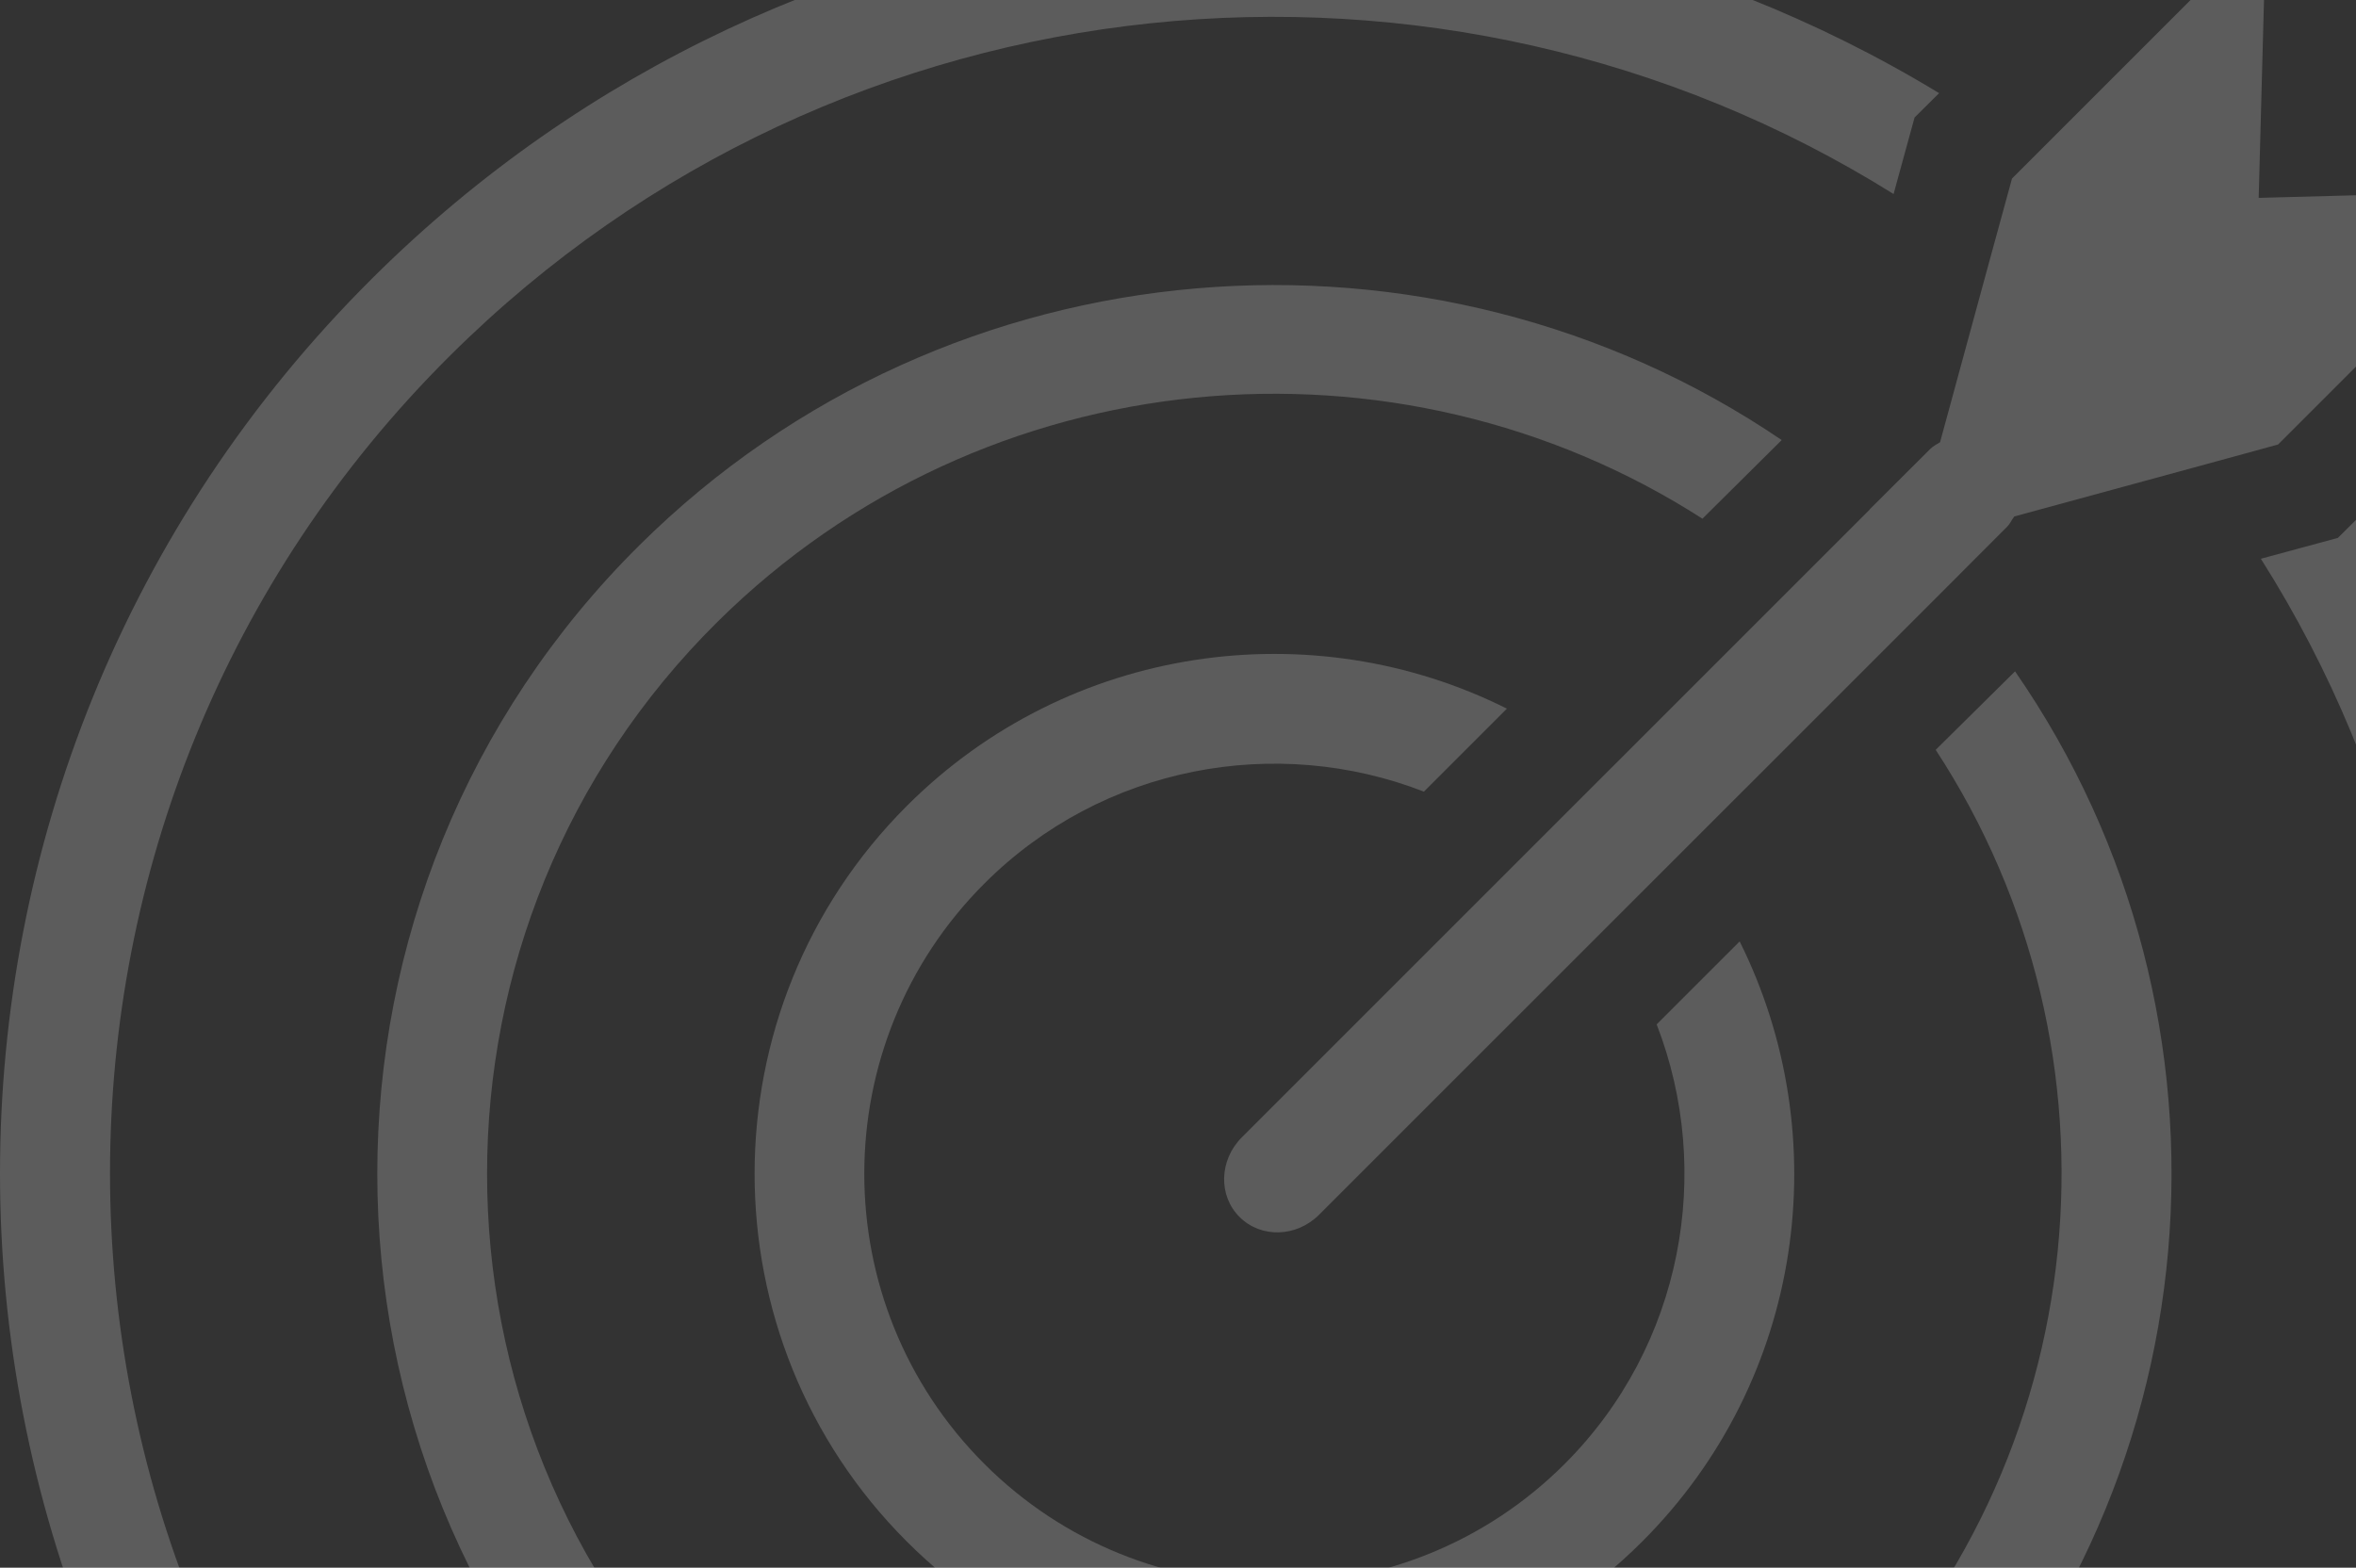
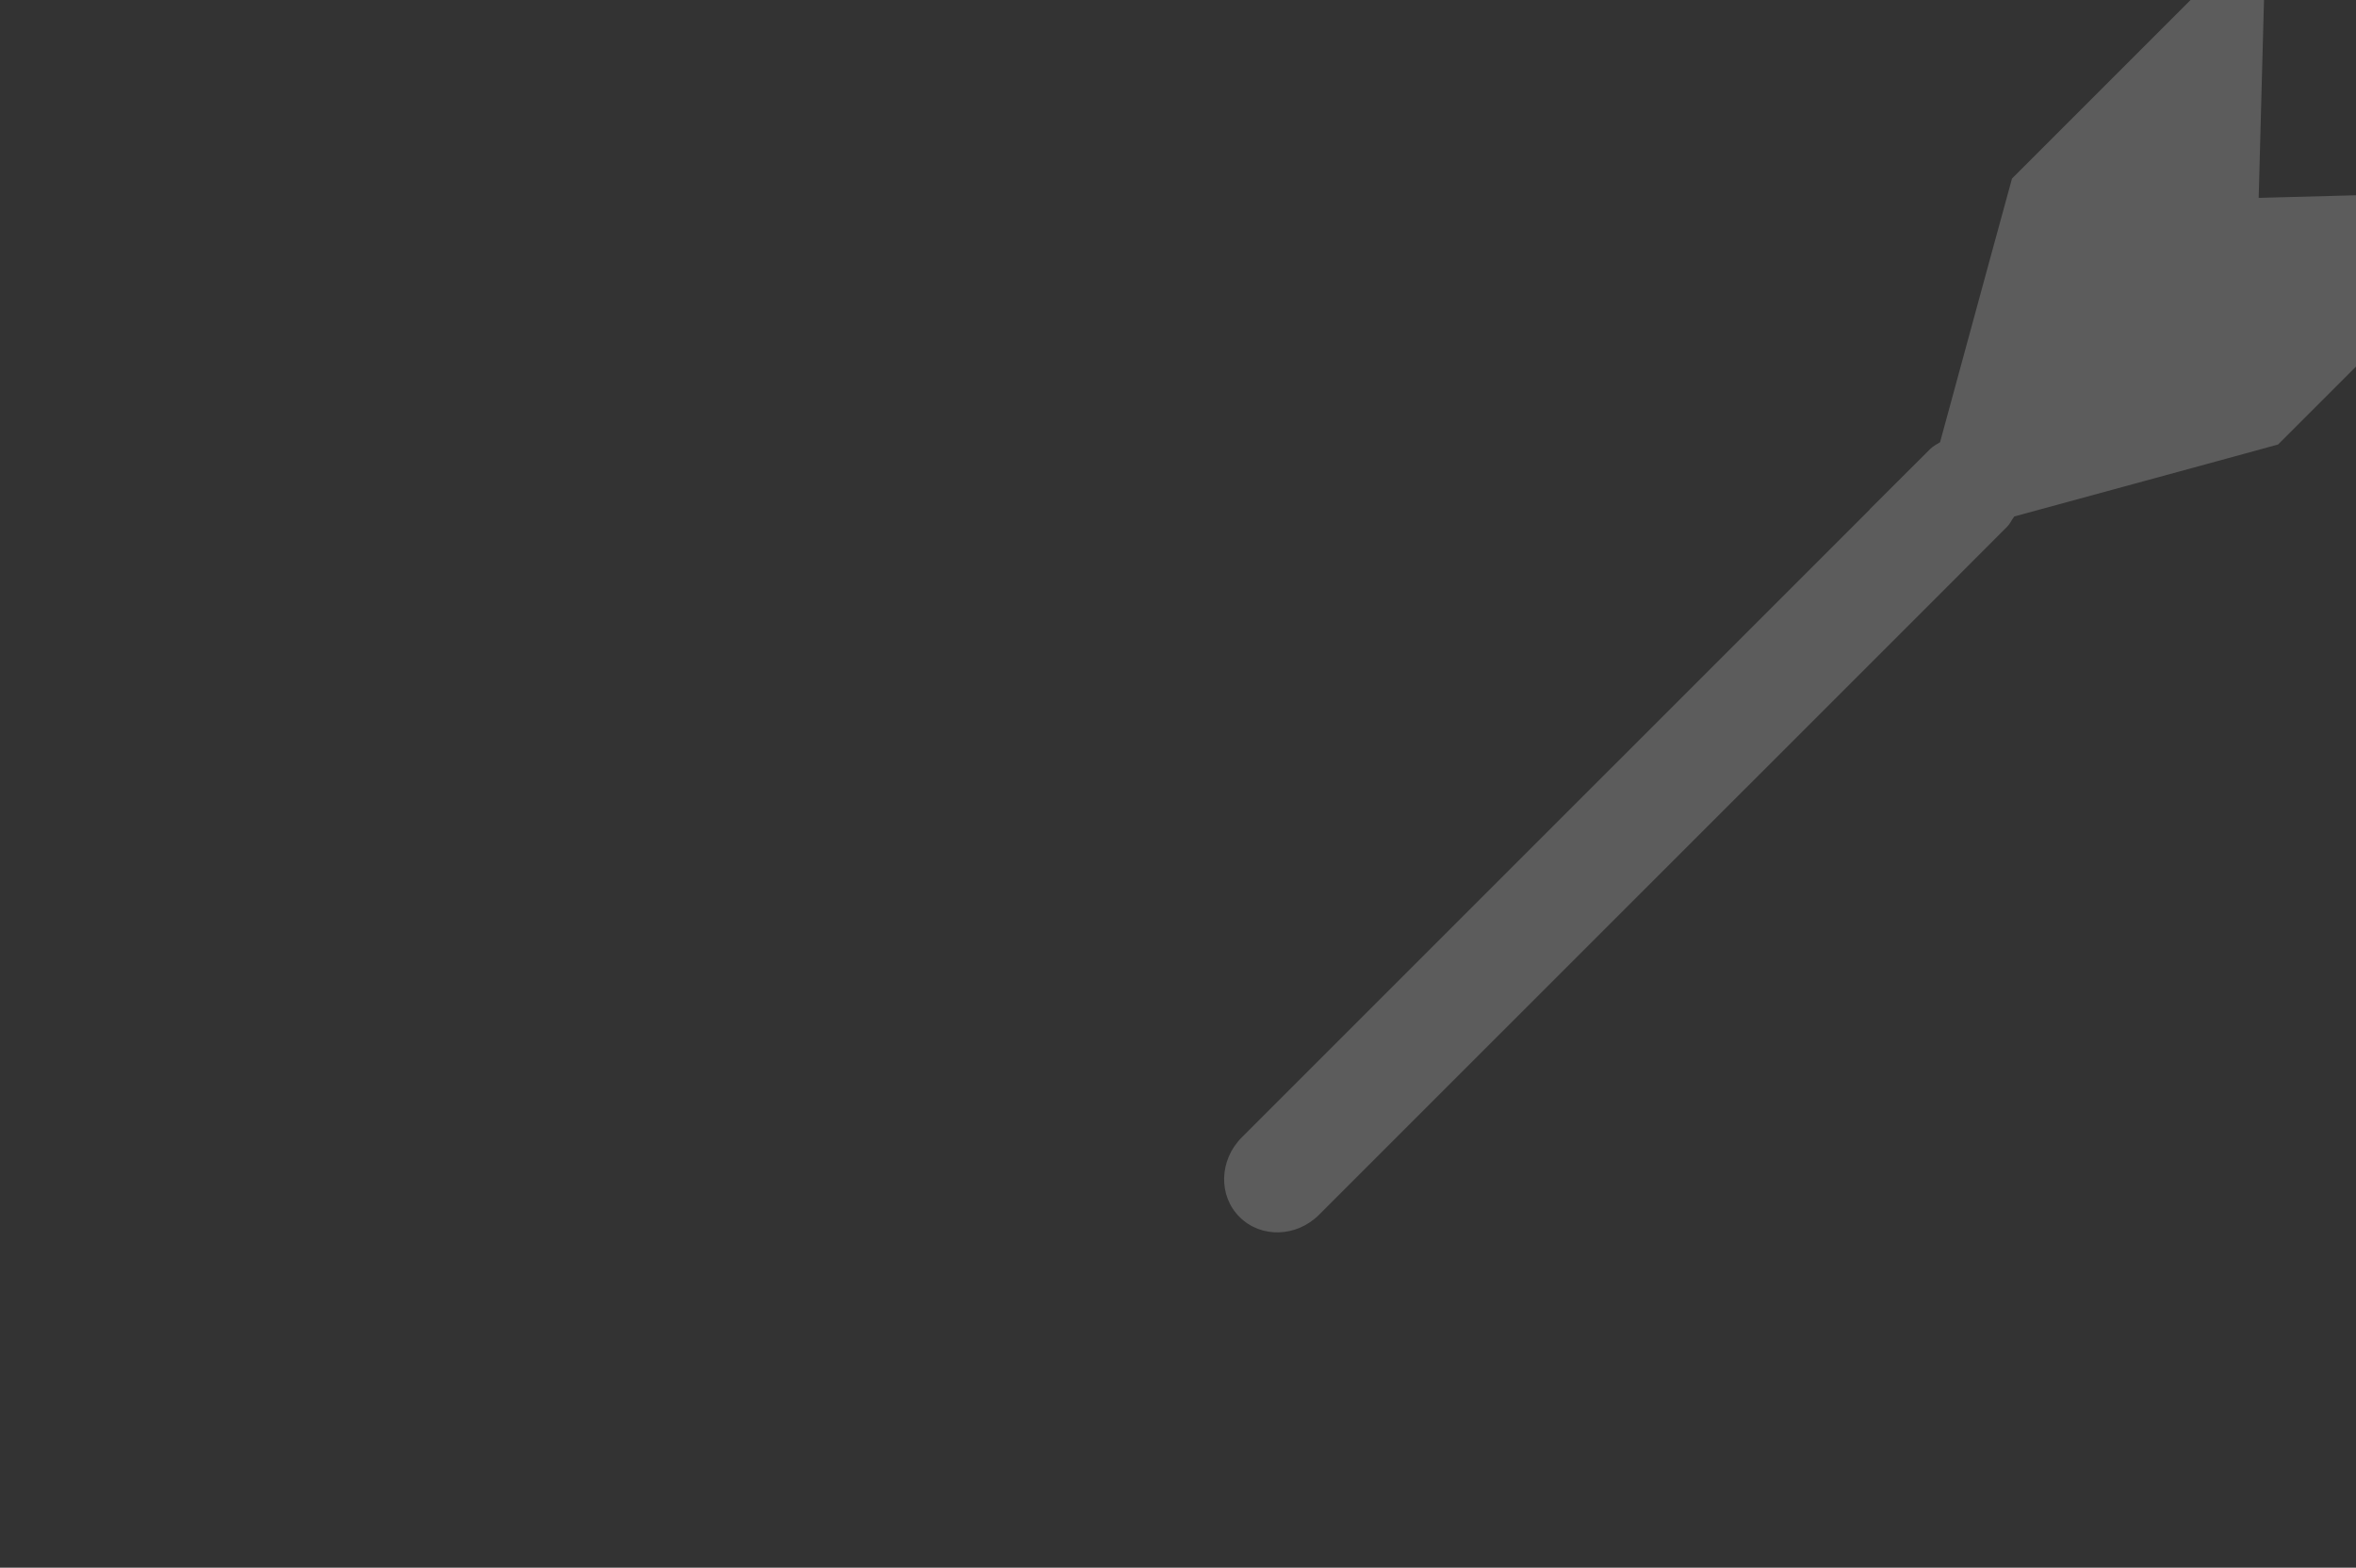
<svg xmlns="http://www.w3.org/2000/svg" width="281" height="187" viewBox="0 0 281 187" fill="none">
  <rect x="0" y="0" width="281" height="187" fill="#333333" stroke="none" />
-   <path d="M169.828 94.427L179.727 84.529C156.543 72.917 127.493 76.797 108.148 96.141C83.951 120.338 83.951 159.671 108.148 183.868C132.305 208.024 171.679 208.065 195.877 183.868C215.221 164.524 219.06 135.515 207.489 112.291L197.59 122.189C204.39 139.723 200.73 160.507 186.623 174.614C167.552 193.684 136.459 193.67 117.402 174.614C98.291 155.503 98.332 124.465 117.402 105.395C131.51 91.288 152.239 87.587 169.828 94.427Z" fill="white" fill-opacity="0.2" />
-   <path d="M212.529 52.507C170.889 24.213 113.299 28.35 76.302 65C34.566 106.345 34.566 173.671 76.302 215.016C118.039 256.362 185.96 256.307 227.682 214.976C264.679 178.326 268.897 121.316 240.335 80.079L230.87 89.442C254.43 125.453 250.254 174.229 218.395 205.789C181.77 242.072 122.187 242.126 85.562 205.83C48.936 169.547 48.936 110.469 85.562 74.186C117.42 42.626 166.658 38.502 203.05 61.87L212.502 52.493L212.529 52.507Z" fill="white" fill-opacity="0.2" />
-   <path d="M281.765 61.254L278.836 64.163L269.652 66.649C303.392 119.893 296.944 191.209 250.252 237.596C196.094 291.4 107.934 291.4 53.776 237.596C-0.423 183.751 -0.423 96.153 53.735 42.363C100.413 -4.01 172.198 -10.416 225.847 23.144L228.349 14.02L231.278 11.111C172.761 -24.431 95.079 -17.151 44.454 33.143C-14.846 92.056 -14.804 187.903 44.496 246.816C103.796 305.728 200.232 305.728 259.532 246.816C310.157 196.522 317.54 119.388 281.765 61.267V61.254Z" fill="white" fill-opacity="0.2" />
  <path d="M223.013 60.77L213.748 70.035L191.336 92.444L182.016 101.763L148.112 135.665C145.393 138.384 145.297 142.634 147.839 145.161C150.381 147.703 154.617 147.607 157.336 144.888L191.186 111.041L200.547 101.681L222.958 79.272L232.224 70.007L239.412 62.806C239.74 62.478 239.917 62.027 240.245 61.604L261.413 55.837L271.703 53.023L273.958 50.768L302 22.729L269.394 23.603L270.269 -9L242.227 19.039L239.972 21.294L237.157 31.583L231.39 52.749C230.925 53.023 230.515 53.255 230.187 53.583L222.986 60.77H223.013Z" fill="white" fill-opacity="0.2" />
</svg>